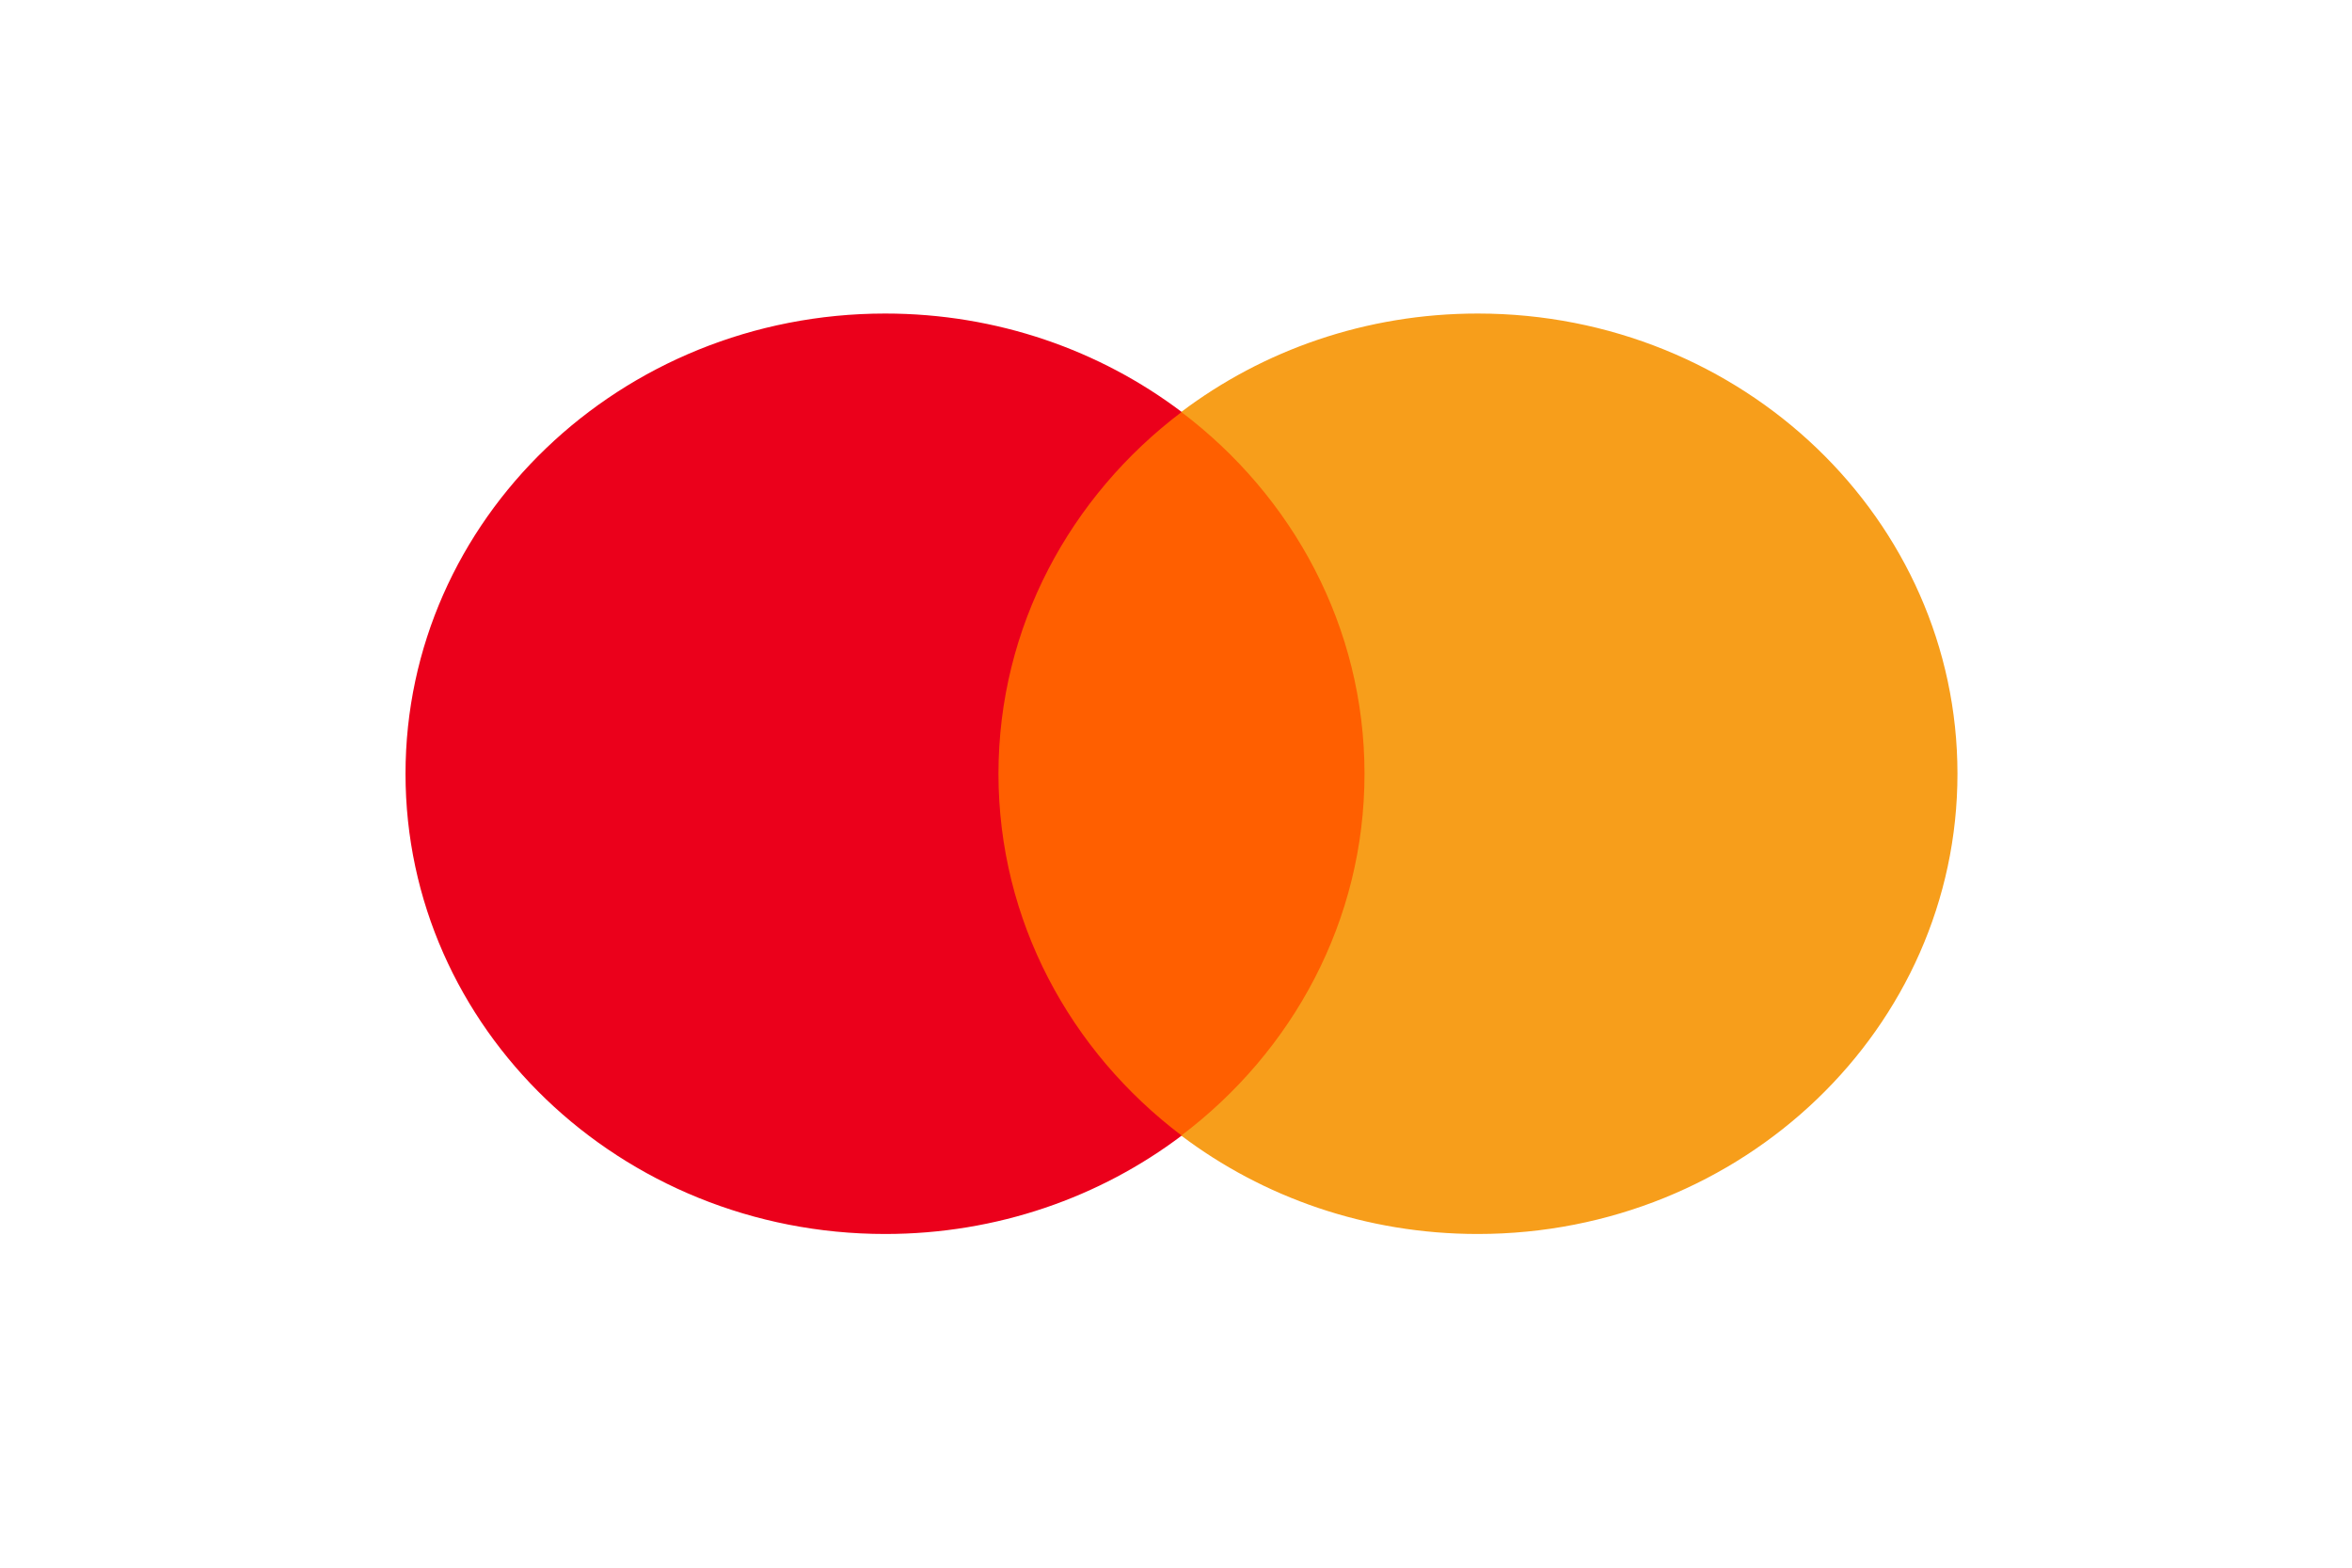
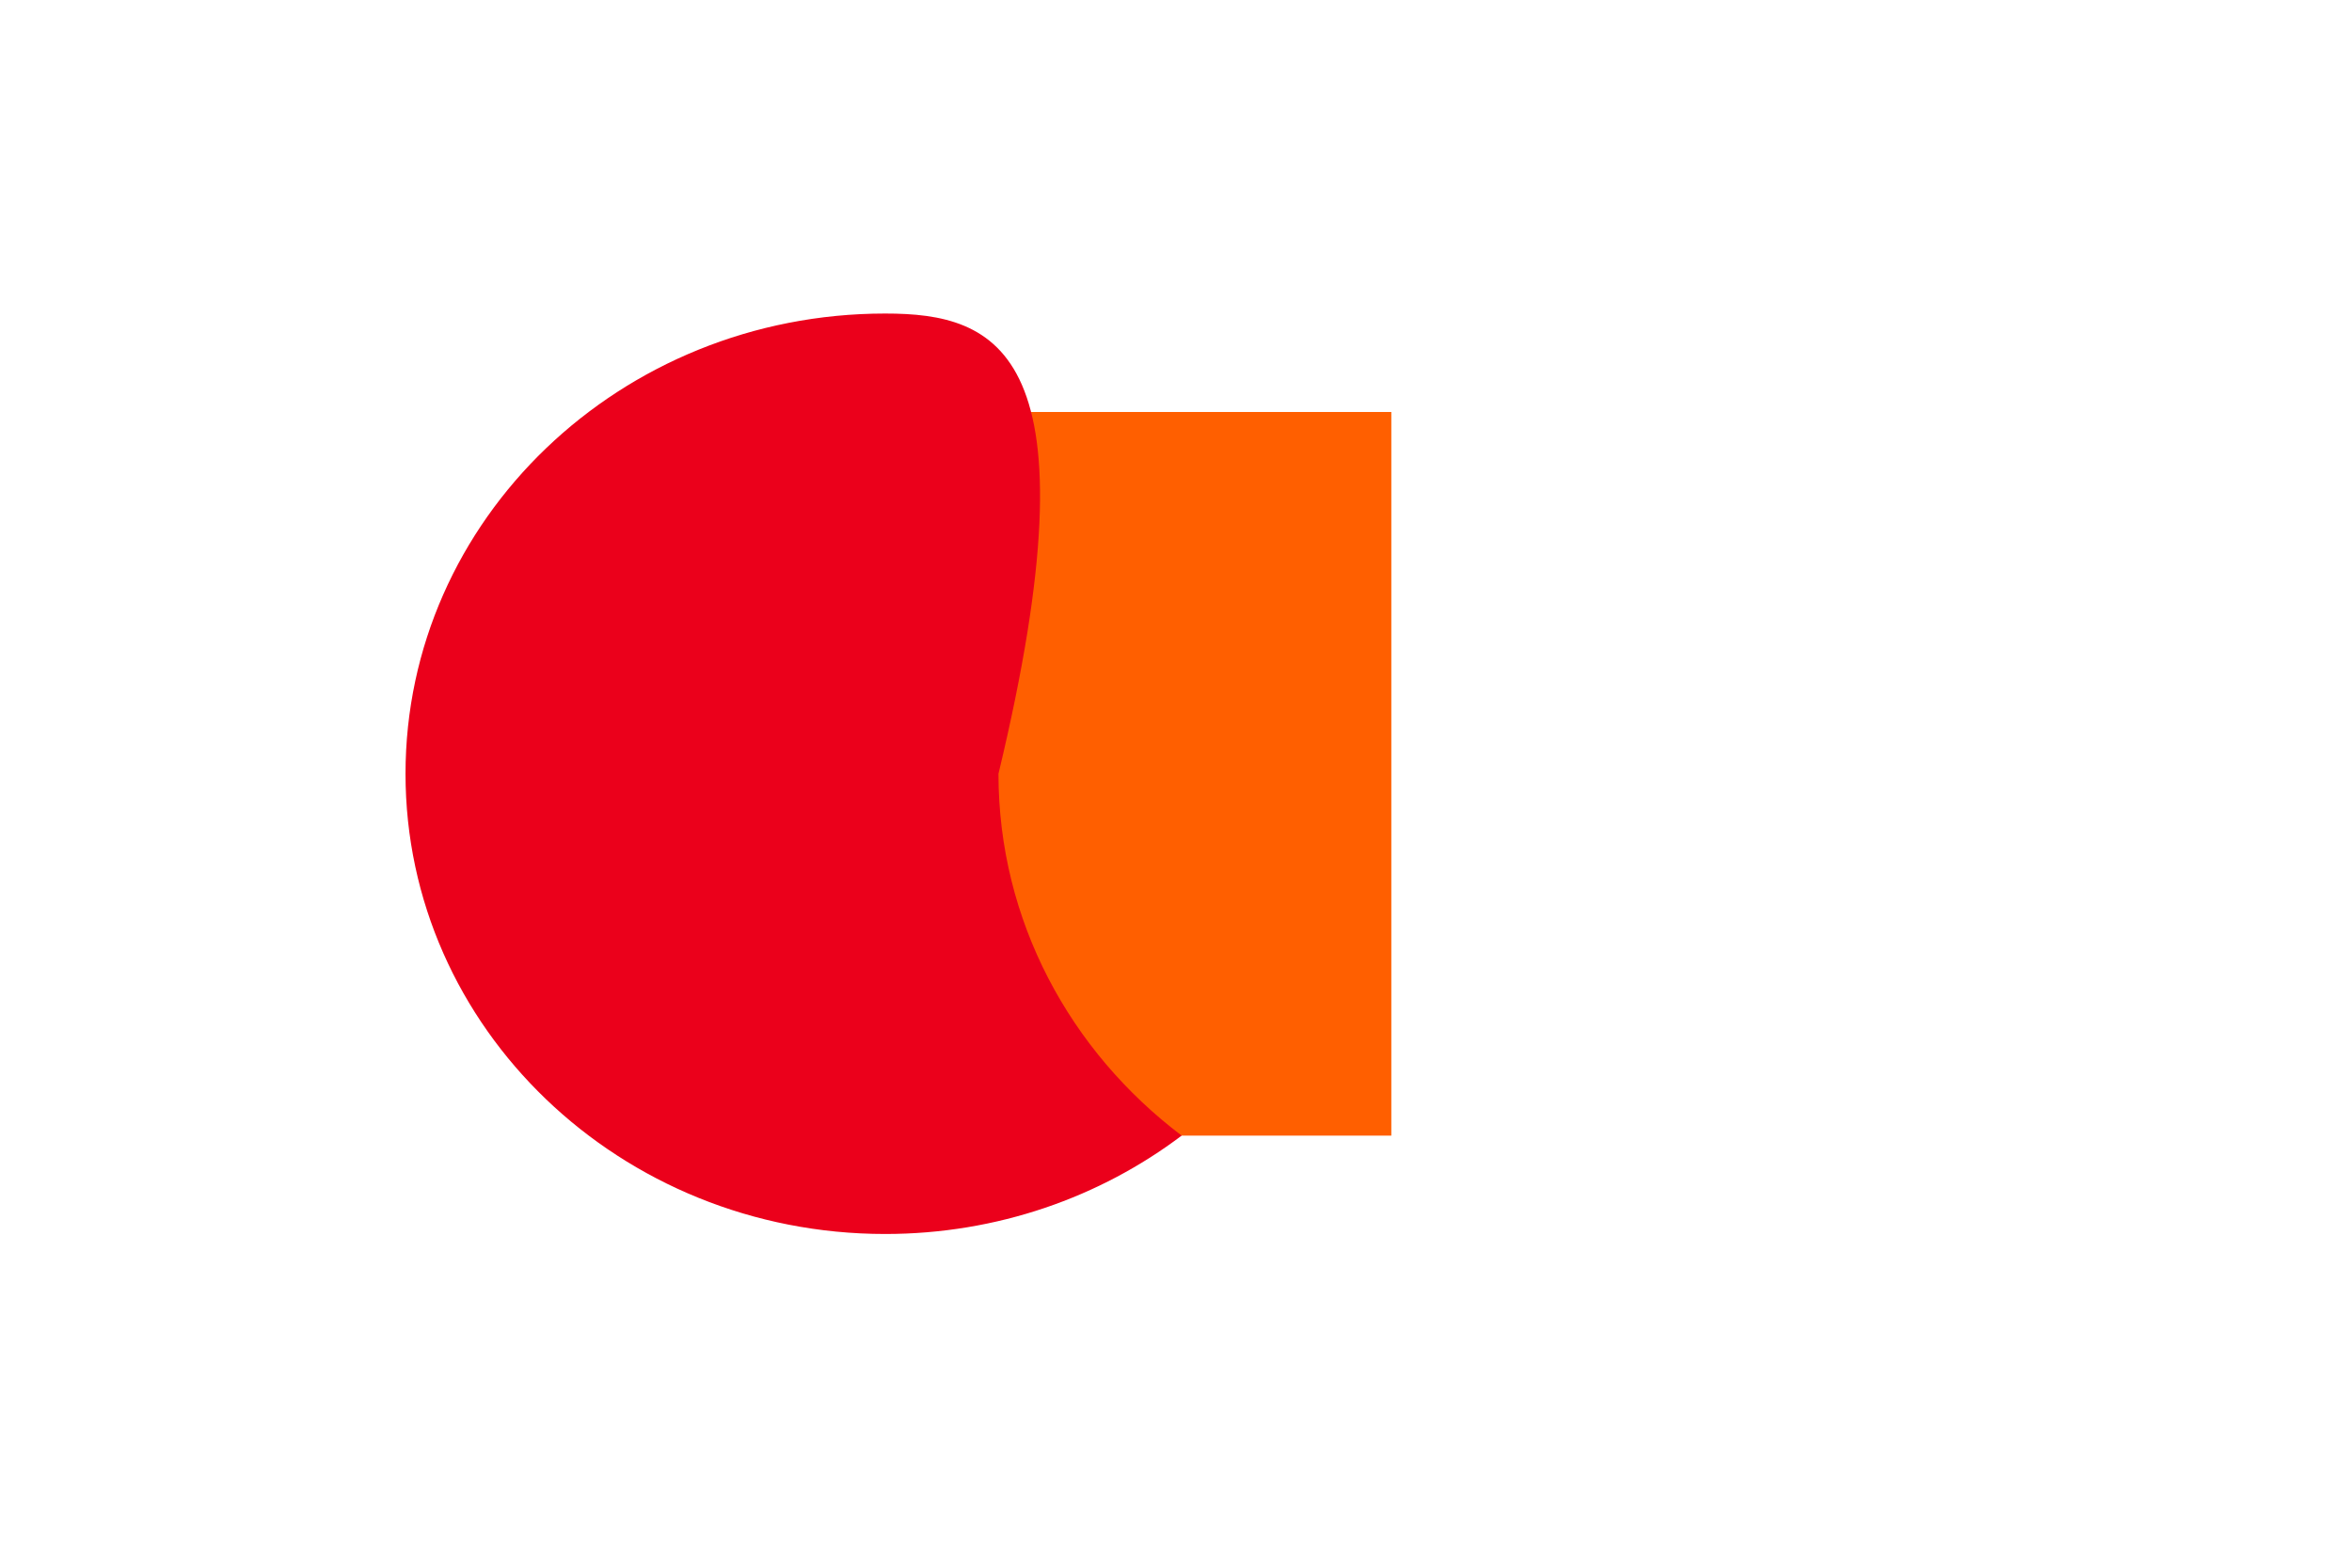
<svg xmlns="http://www.w3.org/2000/svg" width="75" height="50" fill="none">
  <path d="M44.367 36.22H30.98V13.14h13.386v23.08Z" fill="#FF5F00" />
-   <path d="M31.839 24.679c0-4.682 2.285-8.853 5.842-11.54C35.08 11.173 31.796 10 28.227 10c-8.448 0-15.296 6.572-15.296 14.679s6.848 14.678 15.296 14.678c3.569 0 6.853-1.173 9.454-3.138-3.557-2.688-5.842-6.858-5.842-11.54Z" fill="#EB001B" />
-   <path d="M62.419 24.679c0 8.107-6.849 14.678-15.297 14.678-3.569 0-6.852-1.173-9.455-3.138 3.559-2.688 5.844-6.858 5.844-11.54 0-4.682-2.285-8.853-5.844-11.54C40.27 11.173 43.553 10 47.122 10c8.448 0 15.297 6.572 15.297 14.679Z" fill="#F79E1B" />
+   <path d="M31.839 24.679C35.08 11.173 31.796 10 28.227 10c-8.448 0-15.296 6.572-15.296 14.679s6.848 14.678 15.296 14.678c3.569 0 6.853-1.173 9.454-3.138-3.557-2.688-5.842-6.858-5.842-11.54Z" fill="#EB001B" />
</svg>